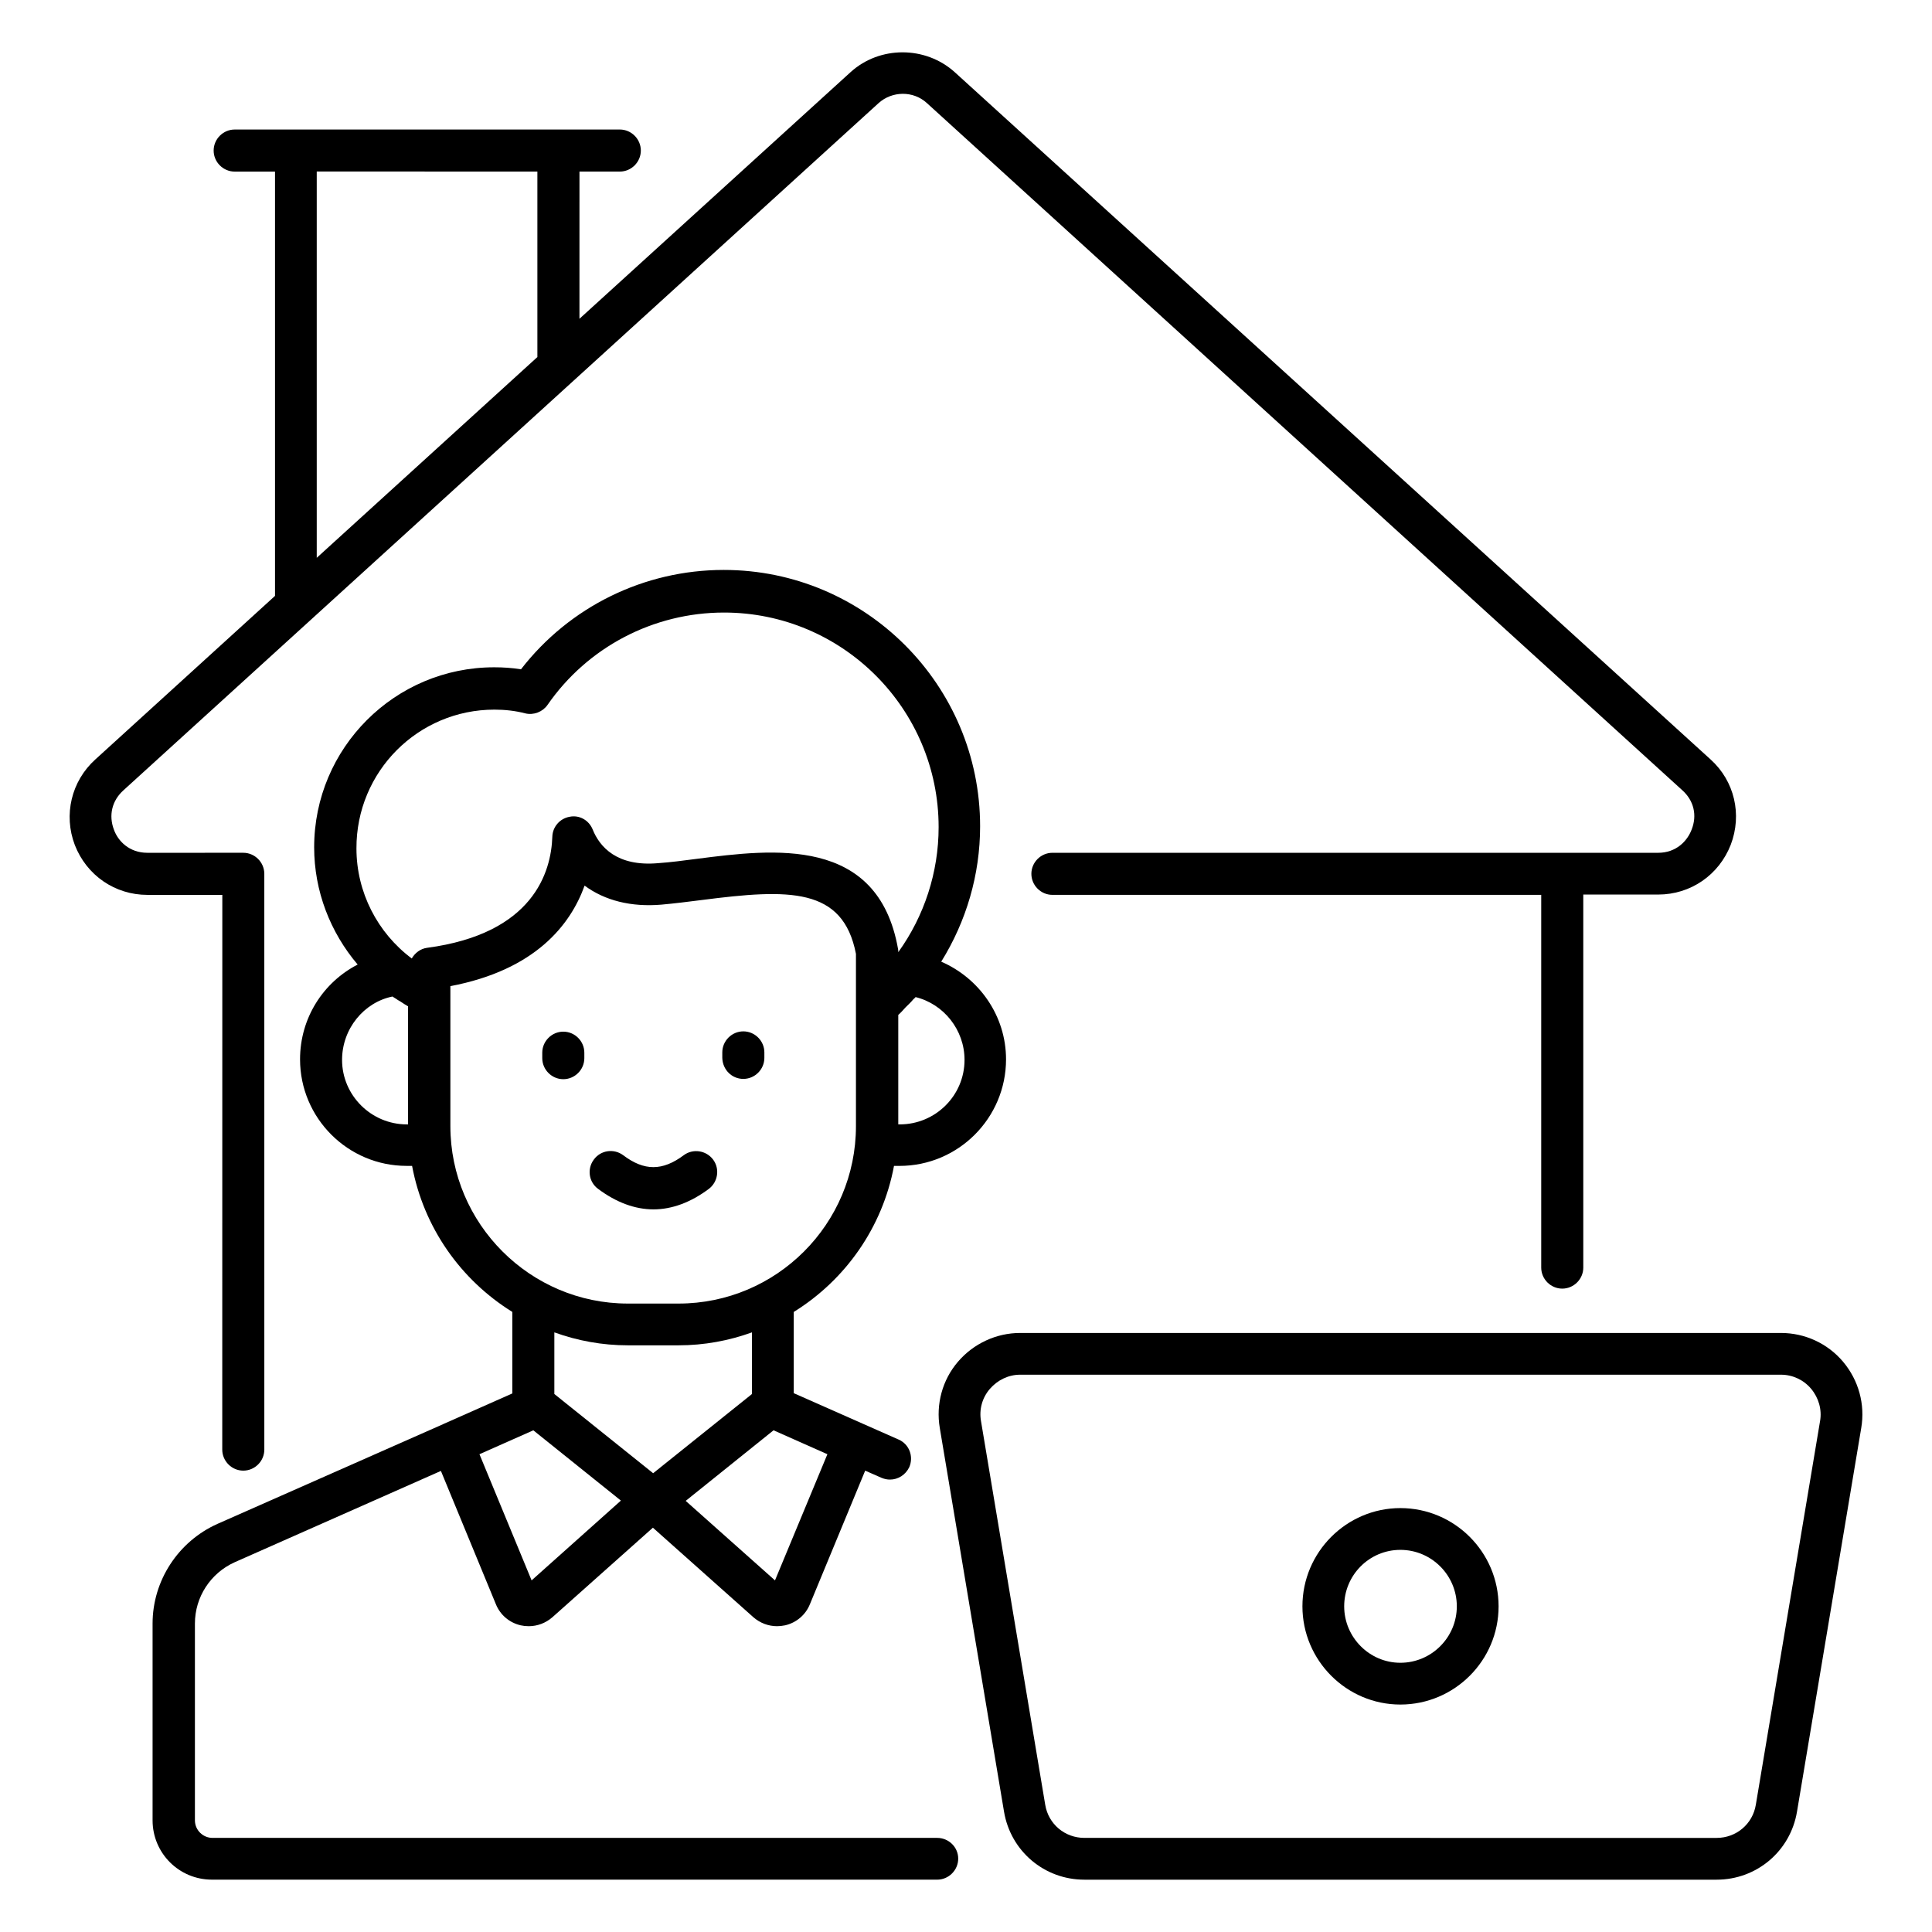
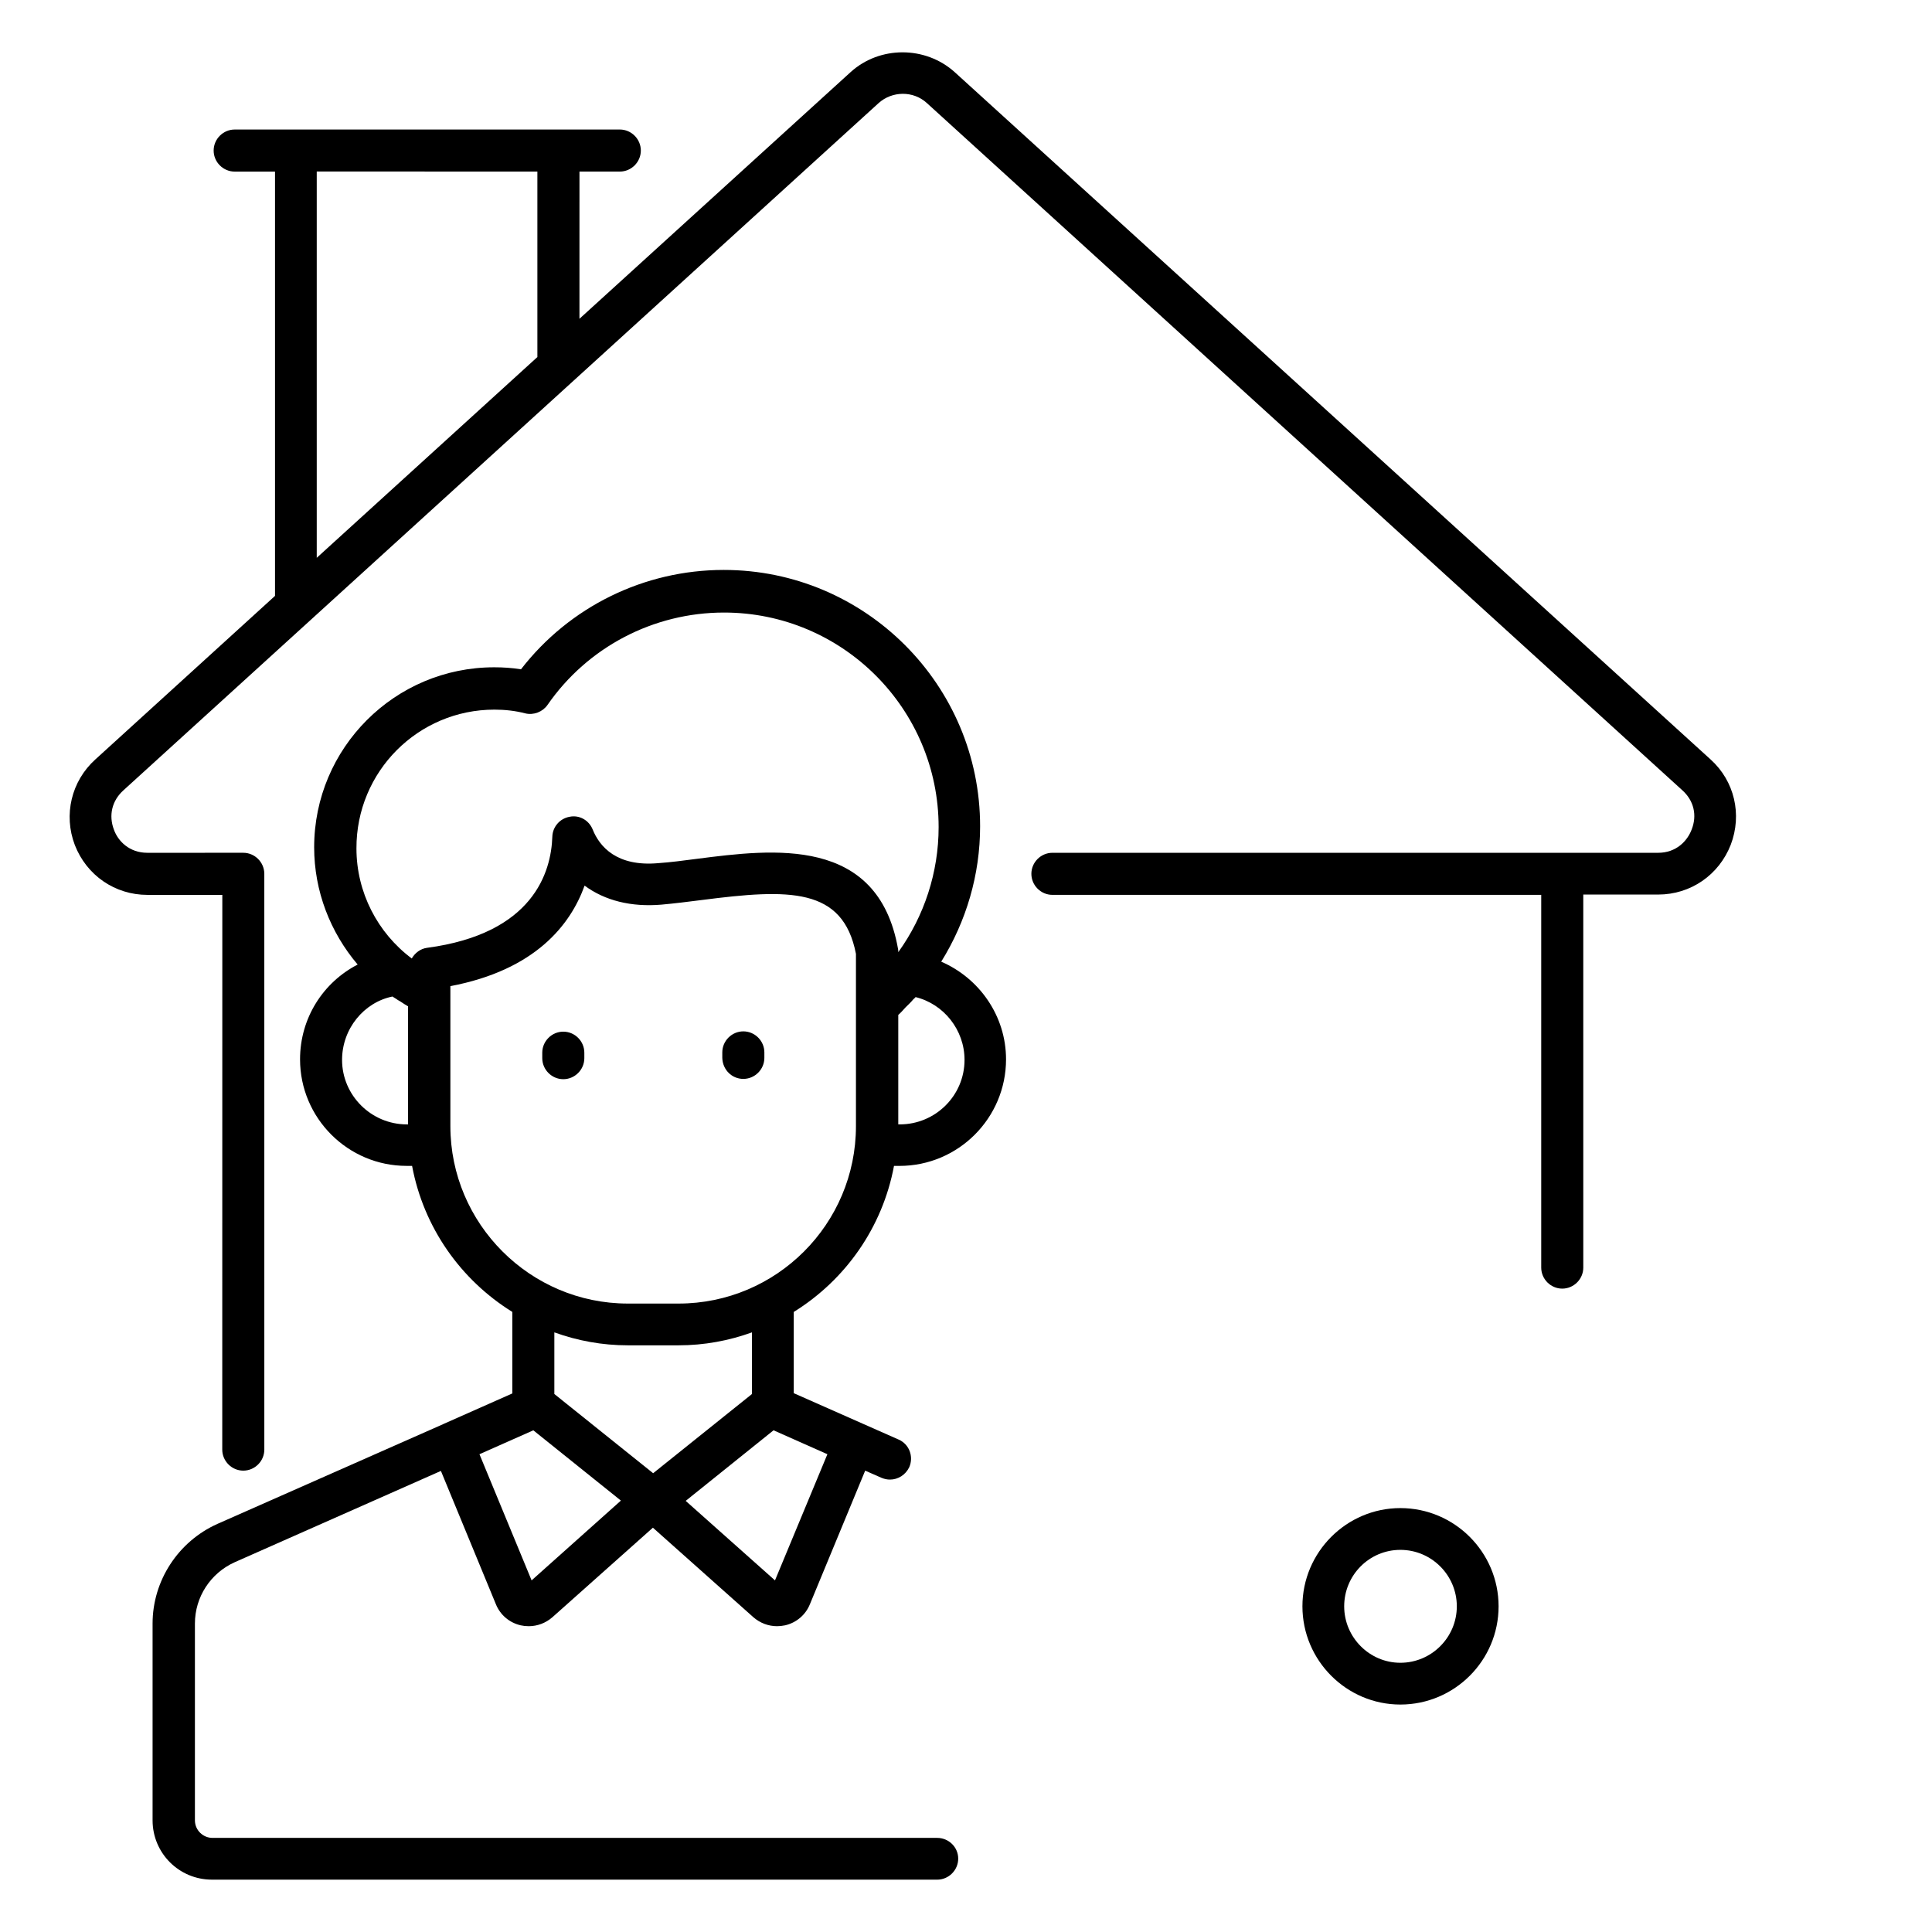
<svg xmlns="http://www.w3.org/2000/svg" fill="#000000" width="800px" height="800px" version="1.1" viewBox="144 144 512 512">
  <g>
    <path d="m202.9 528.16c0 3.055 2.519 5.574 5.574 5.574 3.055 0 5.574-2.519 5.574-5.574l-0.004-152.59c0-3.055-2.519-5.574-5.574-5.574l-25.418 0.004c-4.809 0-7.785-3.129-8.855-6.106-1.449-3.816-0.535-7.711 2.519-10.457l200.15-182.14c3.586-3.207 9.16-3.281 12.746 0l200.23 182.14c3.055 2.75 3.969 6.641 2.441 10.457-1.145 2.977-4.047 6.106-8.855 6.106h-160.53c-3.055 0-5.574 2.519-5.574 5.574 0 3.055 2.519 5.574 5.574 5.574h129.54v98.777c0 3.055 2.519 5.574 5.574 5.574 3.055 0 5.574-2.519 5.574-5.574l-0.004-98.859h19.848c8.625 0 16.105-5.191 19.238-13.207 3.055-8.016 0.992-16.871-5.344-22.594l-200.3-182.13c-7.785-7.023-19.922-7.023-27.633 0l-71.832 65.344 0.004-39.008h10.688c3.055 0 5.574-2.519 5.574-5.574 0-3.055-2.519-5.574-5.574-5.574l-102.06 0.004c-3.055 0-5.574 2.519-5.574 5.574 0 3.055 2.519 5.574 5.574 5.574h10.688v112.44l-47.633 43.359c-6.336 5.727-8.473 14.656-5.418 22.672 3.129 8.016 10.609 13.207 19.238 13.207h19.848zm83.512-338.7v49.16l-58.473 53.207v-102.37z" />
    <path d="m392.36 631.06h-192.05c-2.519 0-4.656-2.062-4.656-4.656v-52.137c0-7.023 4.121-13.359 10.535-16.258l54.656-24.199 14.578 35.344c1.145 2.824 3.586 4.887 6.566 5.574 0.688 0.152 1.375 0.23 2.137 0.23 2.289 0 4.504-0.84 6.258-2.367l26.641-23.738 26.641 23.738c1.754 1.527 3.969 2.367 6.258 2.367 0.688 0 1.375-0.078 2.137-0.23 2.977-0.688 5.418-2.75 6.566-5.574l14.656-35.418 4.352 1.91c0.762 0.305 1.449 0.457 2.215 0.457 2.137 0 4.121-1.223 5.113-3.281 1.223-2.824 0-6.106-2.824-7.328l-27.785-12.289v-21.527c13.664-8.473 23.512-22.367 26.566-38.703h1.449c15.574 0 28.242-12.672 28.242-28.242 0-11.527-7.098-21.527-17.176-25.879 6.641-10.688 10.305-23.055 10.305-35.879 0-37.48-30.457-67.938-67.938-67.938-21.145 0-40.914 9.77-53.738 26.336-2.367-0.383-4.734-0.535-7.098-0.535-26.336 0-47.711 21.375-47.711 47.711 0 11.602 4.273 22.52 11.527 31.066-9.16 4.734-15.266 14.199-15.266 25.113 0 15.574 12.672 28.242 28.242 28.242h1.449c3.055 16.336 12.902 30.23 26.566 38.703v21.602l-18.242 8.09c-0.078 0-0.078 0.078-0.152 0.078l-59.77 26.41c-10.383 4.656-17.176 15.039-17.176 26.41v52.137c0 8.703 7.023 15.727 15.727 15.727l192.2 0.004c3.055 0 5.574-2.519 5.574-5.574 0-3.051-2.519-5.496-5.574-5.496zm-107.48-68.242-13.816-33.434 14.273-6.336 23.207 18.625zm64.5 0-23.664-21.07 23.281-18.703 14.273 6.336zm37.254-154.58c7.481 1.832 12.977 8.703 12.977 16.641 0 9.465-7.711 17.098-17.176 17.098h-0.383v-29.008c0.688-0.609 1.297-1.297 1.91-1.984 0.688-0.688 1.449-1.375 2.062-2.137 0.227-0.227 0.457-0.379 0.609-0.609zm-111.6-76.18c2.75 0 5.574 0.305 8.168 0.992 2.215 0.535 4.582-0.383 5.879-2.215 10.609-15.344 28.09-24.504 46.793-24.504 31.375 0 56.871 25.496 56.871 56.871 0 11.984-3.816 23.586-10.688 33.129 0-0.305 0-0.609-0.078-0.918-5.344-29.922-33.055-26.41-53.281-23.816-3.512 0.457-6.945 0.918-10.23 1.145-10.992 0.992-15.574-4.352-17.406-8.93-0.992-2.441-3.512-3.894-6.106-3.359-2.594 0.457-4.504 2.672-4.582 5.266-0.305 9.391-5.039 25.727-33.207 29.465-1.754 0.23-3.207 1.375-4.047 2.824-9.082-6.793-14.656-17.559-14.656-29.16-0.07-20.379 16.34-36.789 36.57-36.789zm-22.75 109.92h-0.457c-9.465 0-17.176-7.711-17.176-17.098 0-8.246 5.801-15.266 13.359-16.793 0.305 0.23 0.609 0.383 0.84 0.535 0.383 0.305 0.84 0.535 1.223 0.762 0.688 0.457 1.375 0.918 2.062 1.297l-0.004 31.297zm11.07 0.457v-37.098c22.52-4.273 31.832-16.258 35.57-26.641 5.344 3.969 12.367 5.727 20.383 5.039 3.434-0.305 7.023-0.762 10.688-1.223 23.129-2.977 37.402-3.434 40.84 14.273v45.648c0 25.953-21.07 47.023-47.023 47.023h-13.434c-25.879-0.004-47.023-21.148-47.023-47.023zm47.023 58.09h13.434c6.793 0 13.359-1.223 19.465-3.434v16.336l-26.184 20.992-26.184-20.992v-16.336c6.109 2.211 12.672 3.434 19.469 3.434z" />
-     <path d="m331.83 459.08c2.441-1.832 2.977-5.344 1.145-7.785-1.832-2.441-5.344-2.977-7.785-1.145-5.648 4.199-10.457 4.199-16.031 0-2.441-1.832-5.953-1.375-7.785 1.145-1.832 2.441-1.375 5.953 1.145 7.785 4.809 3.586 9.77 5.418 14.656 5.418s9.848-1.832 14.656-5.418z" />
-     <path d="m632.44 504.88c-4.121-4.887-10.152-7.633-16.488-7.633h-201.6c-6.336 0-12.367 2.824-16.488 7.633-4.121 4.809-5.879 11.223-4.809 17.559l17.023 101.68c1.754 10.457 10.688 18.016 21.297 18.016h167.55c10.609 0 19.543-7.559 21.297-18.016l17.023-101.68c1.07-6.262-0.688-12.672-4.809-17.559zm-6.106 15.727-17.023 101.68c-0.84 5.113-5.191 8.777-10.383 8.777l-167.55-0.004c-5.191 0-9.543-3.664-10.383-8.777l-17.02-101.68c-0.535-3.055 0.305-6.184 2.367-8.551 2.062-2.367 4.961-3.742 8.016-3.742h201.6c3.129 0 6.031 1.375 8.016 3.742 1.98 2.367 2.898 5.496 2.363 8.551z" />
    <path d="m515.11 543.66c-14.273 0-25.953 11.68-25.953 26.031 0 14.352 11.68 26.031 25.953 26.031 14.352 0 26.031-11.68 26.031-26.031-0.004-14.352-11.684-26.031-26.031-26.031zm0 40.992c-8.168 0-14.887-6.719-14.887-14.961 0-8.246 6.641-14.961 14.887-14.961 8.246 0 14.961 6.719 14.961 14.961 0 8.242-6.719 14.961-14.961 14.961z" />
    <path d="m293.28 417.4c-3.055 0-5.574 2.519-5.574 5.574v1.449c0 3.055 2.519 5.574 5.574 5.574s5.574-2.519 5.574-5.574v-1.449c0-3.055-2.519-5.574-5.574-5.574z" />
    <path d="m340.99 429.92c3.055 0 5.574-2.519 5.574-5.574v-1.449c0-3.055-2.519-5.574-5.574-5.574-3.055 0-5.574 2.519-5.574 5.574v1.449c0.078 3.133 2.519 5.574 5.574 5.574z" />
  </g>
</svg>